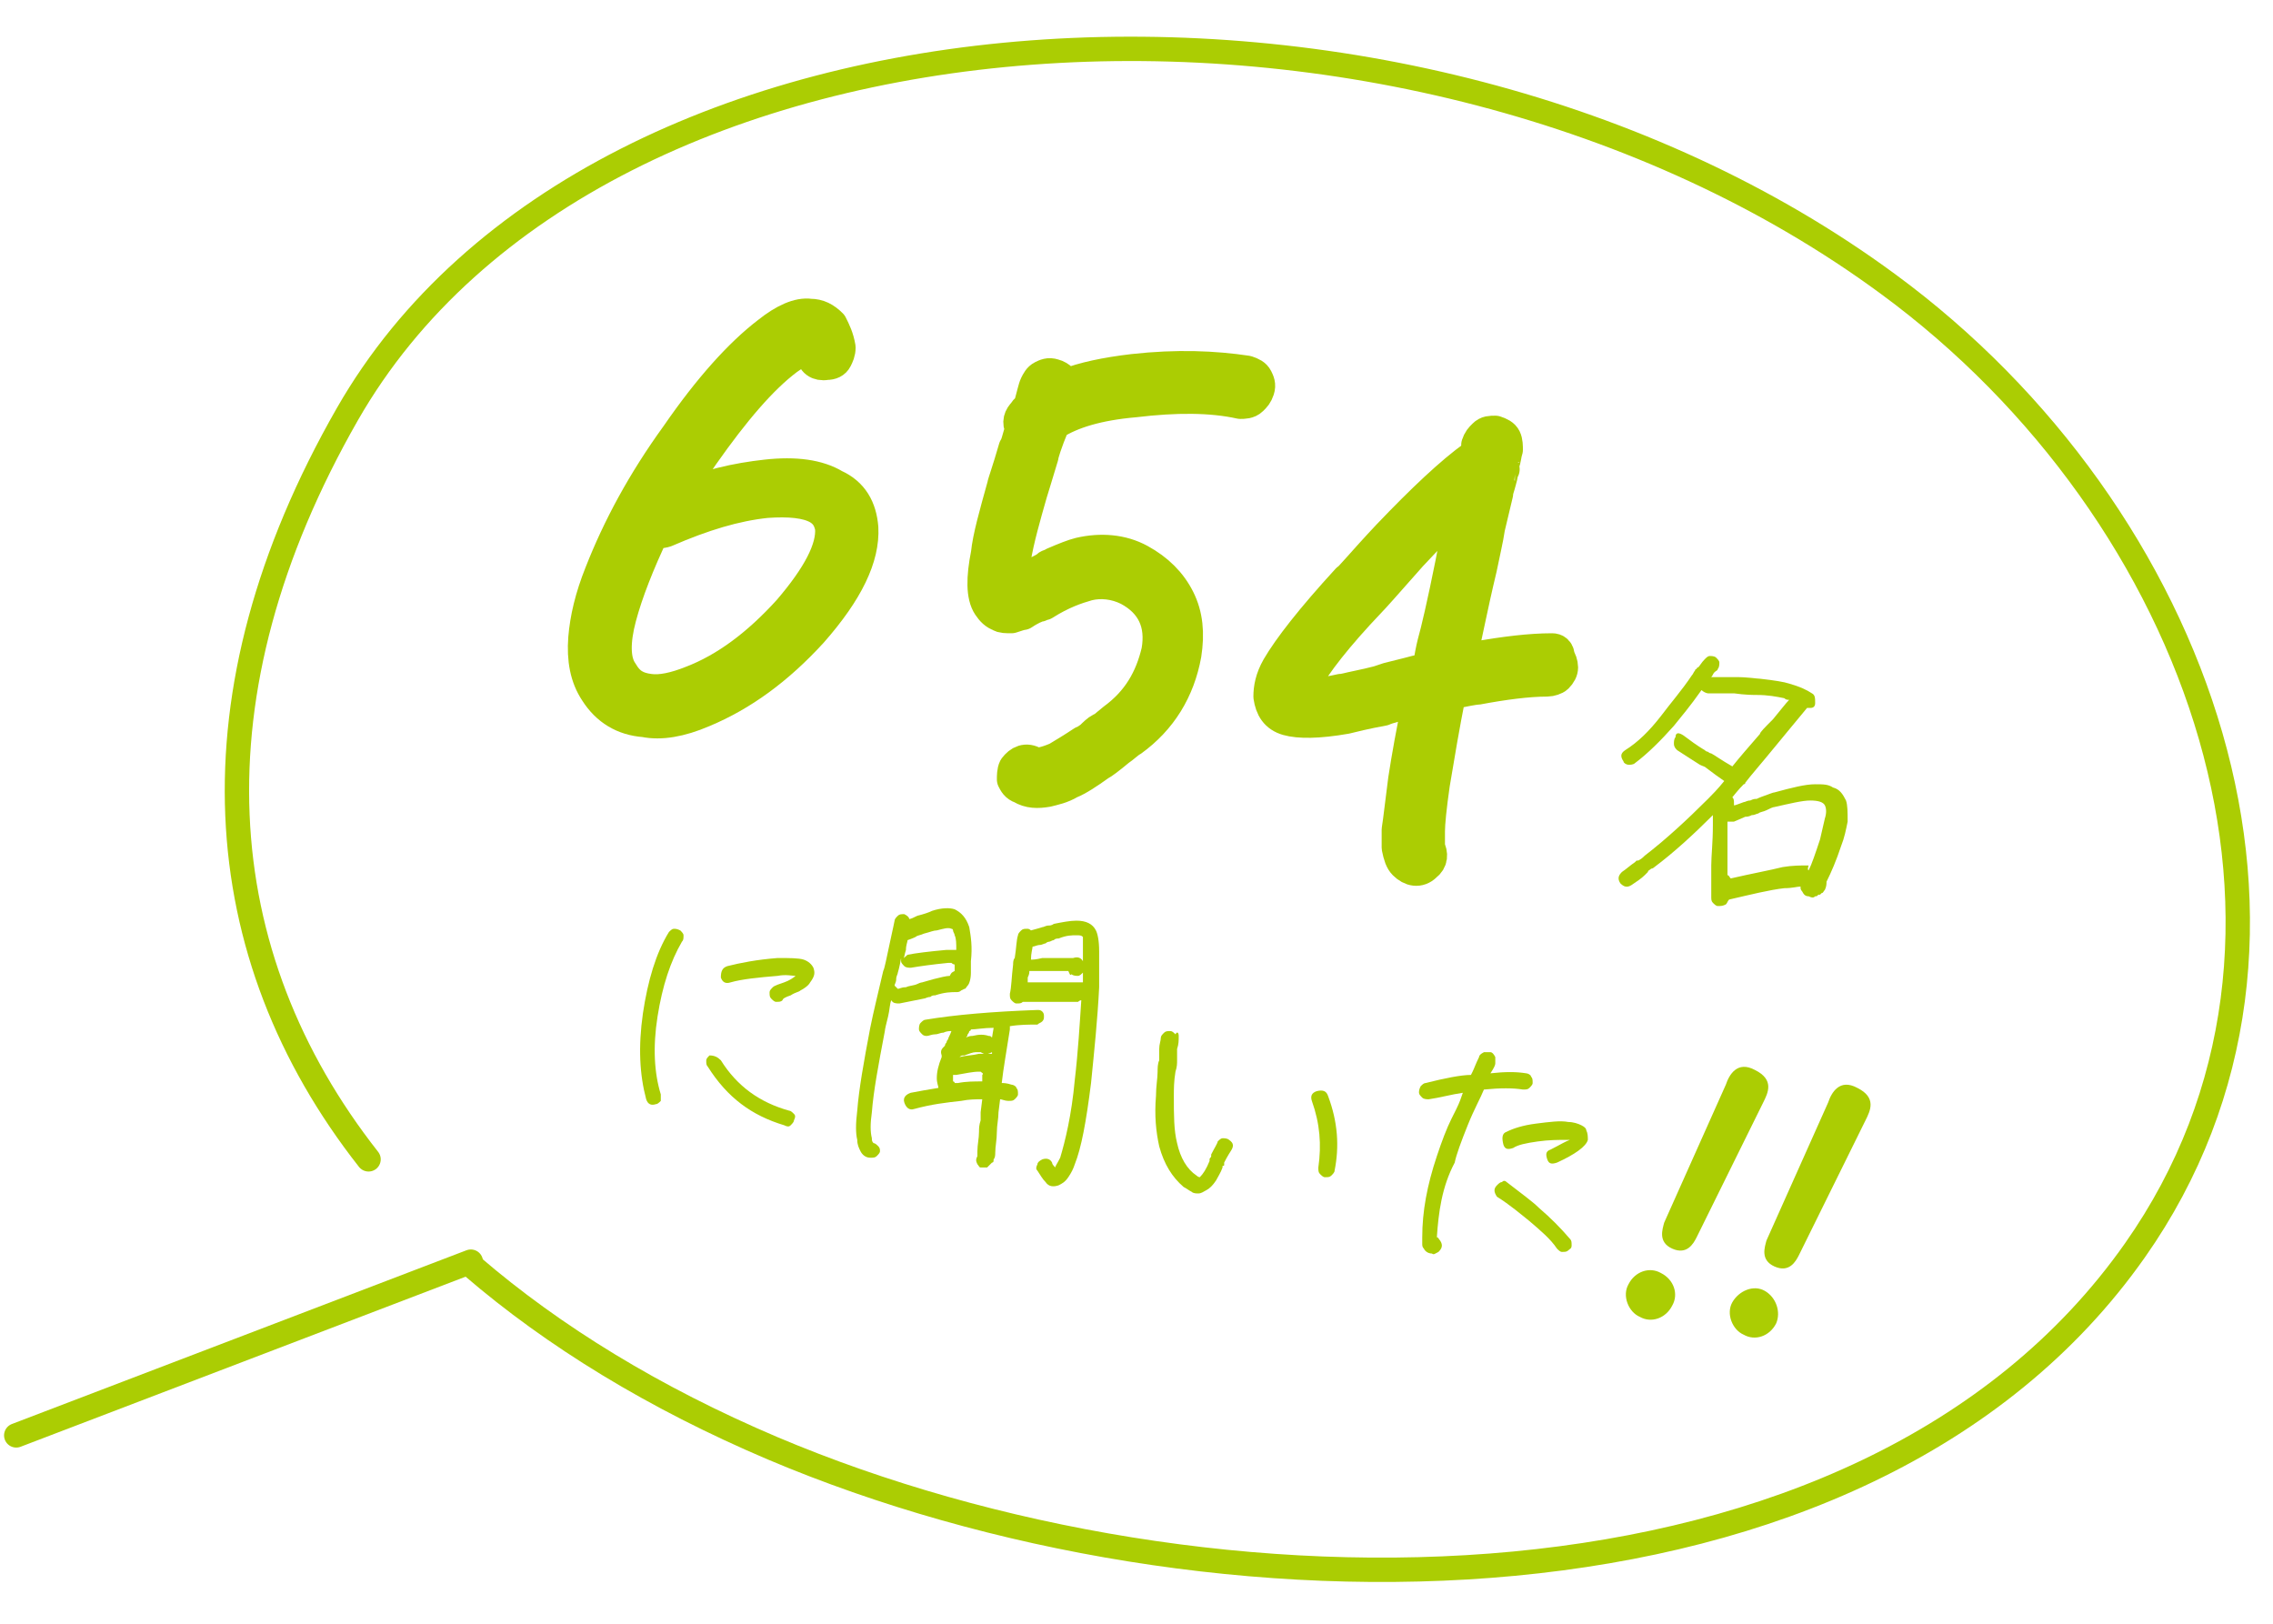
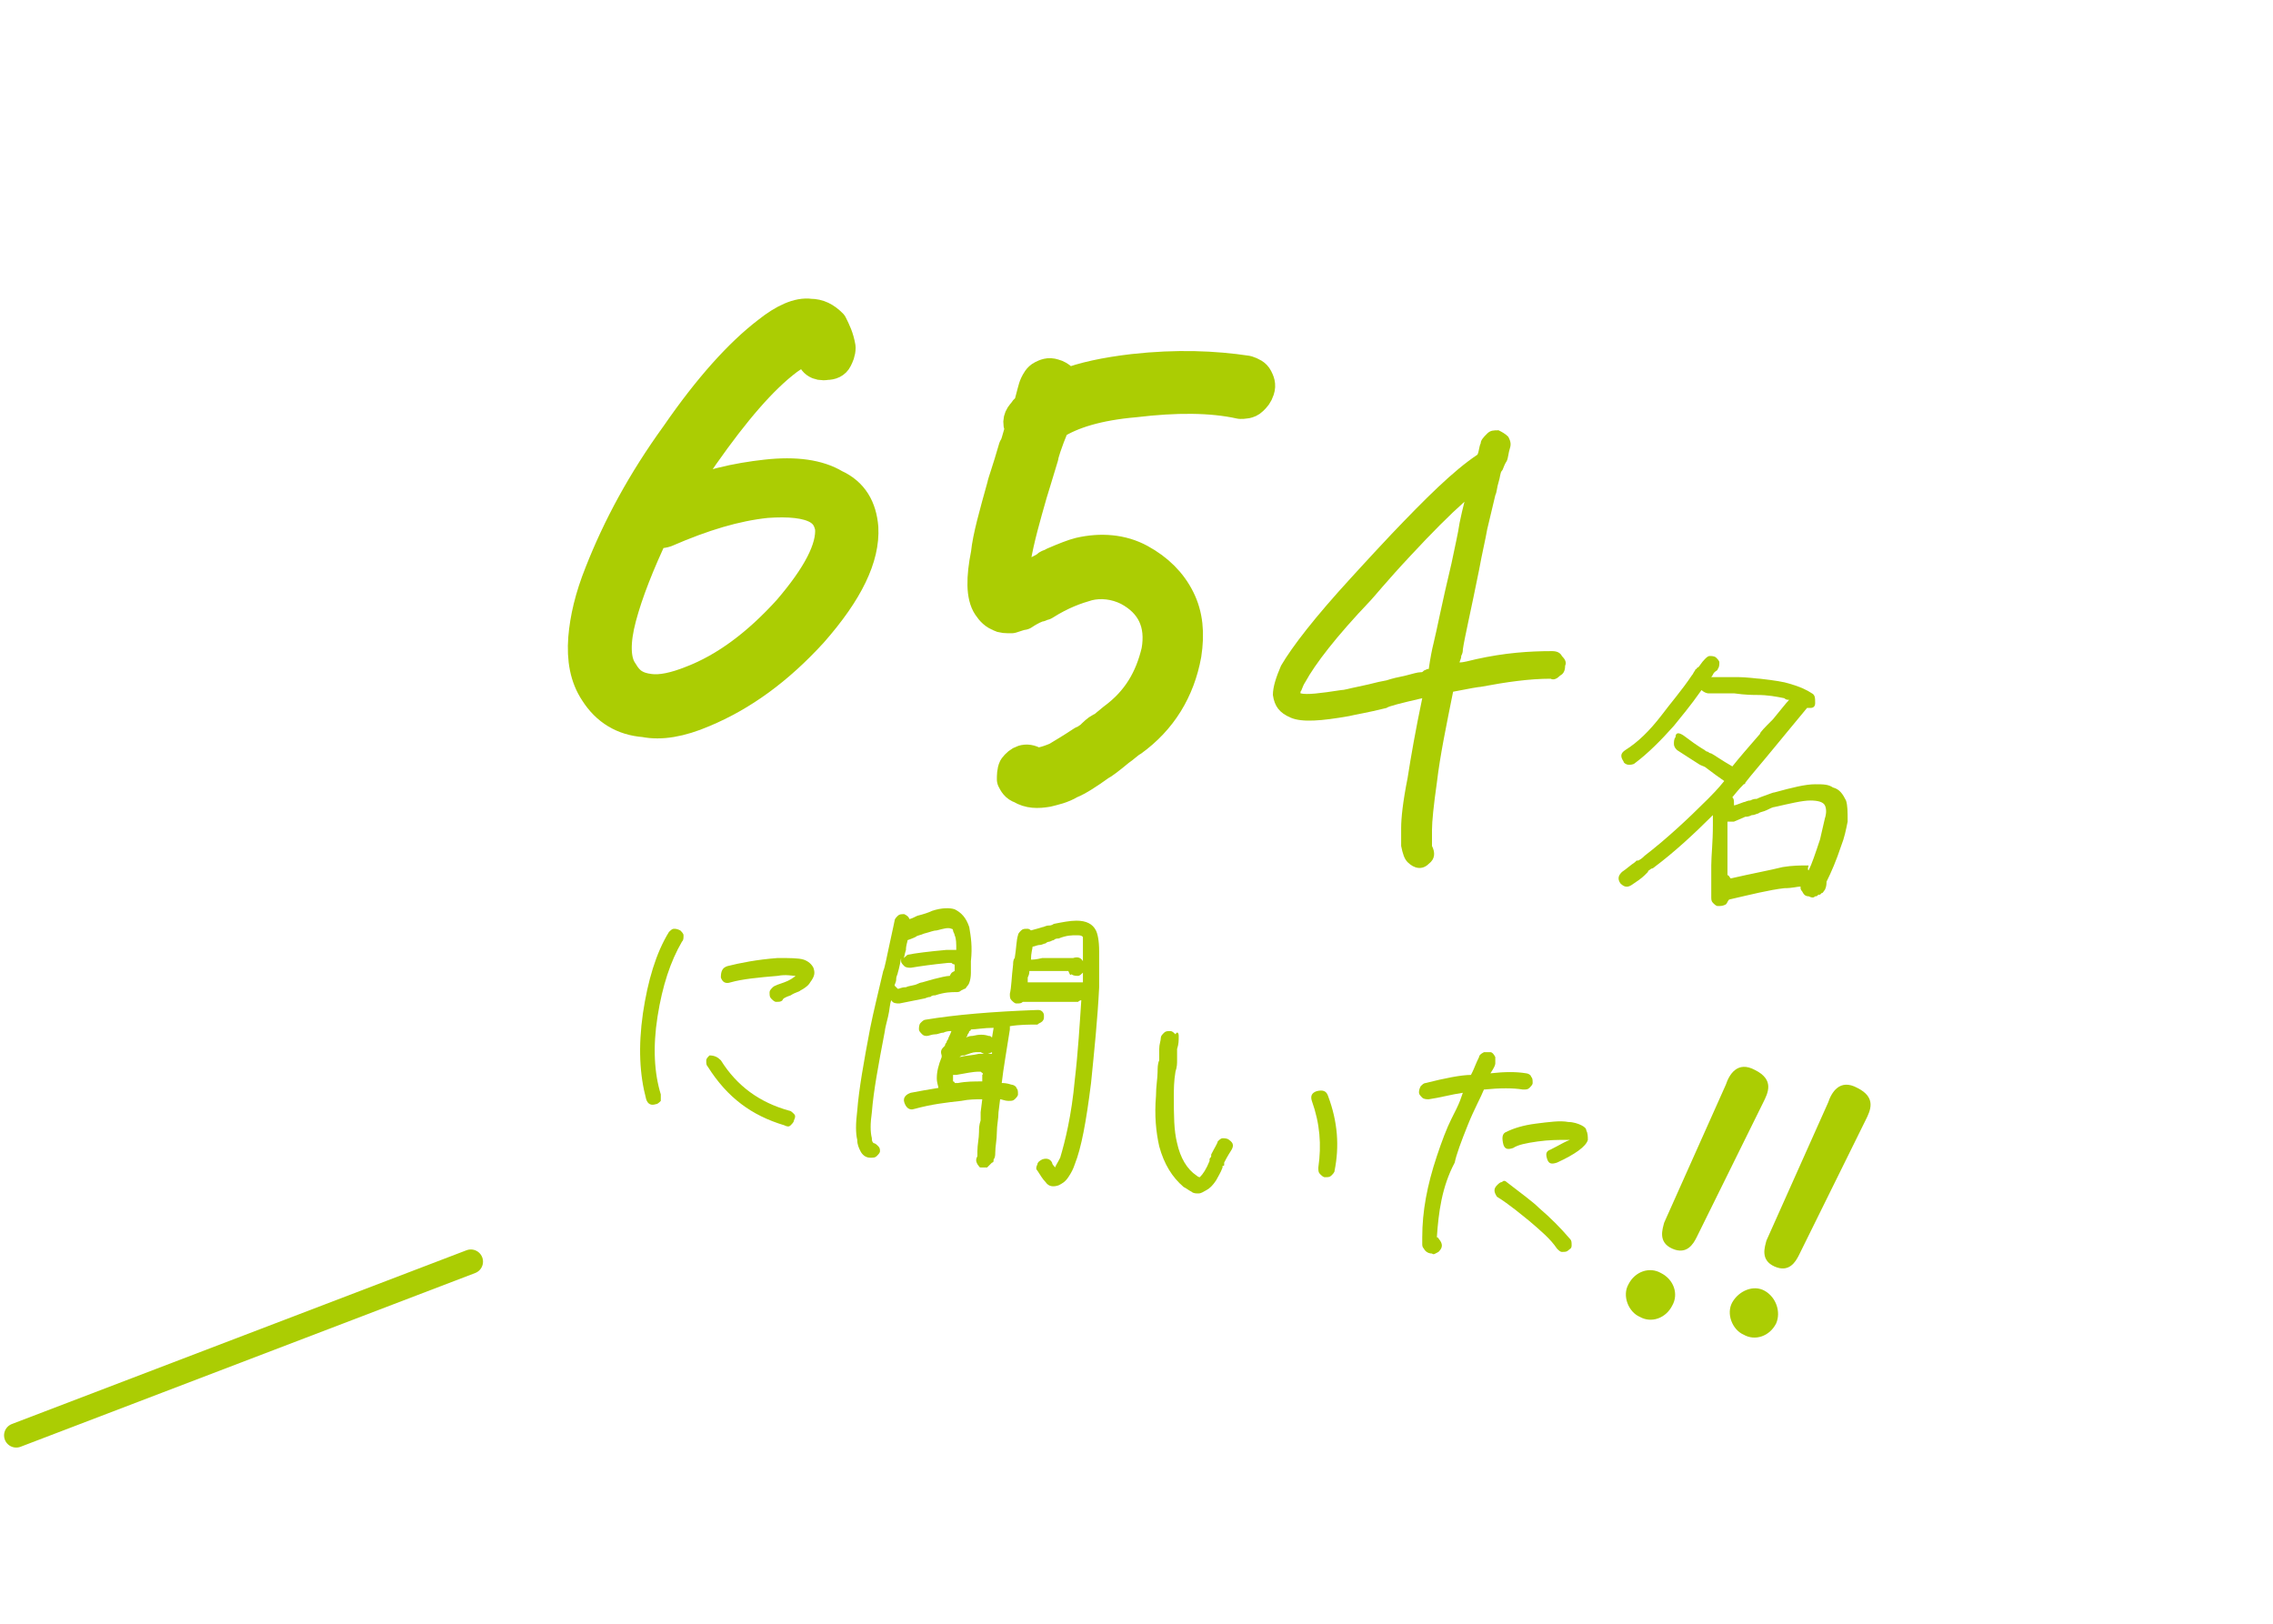
<svg xmlns="http://www.w3.org/2000/svg" version="1.1" id="レイヤー_1" x="0px" y="0px" width="140px" height="100px" viewBox="0 0 140 100" style="enable-background:new 0 0 140 100;" xml:space="preserve">
  <style type="text/css">
	.st0{fill:#ABCD03;}
	.st1{fill:none;stroke:#ABCD03;stroke-width:2;stroke-linecap:round;stroke-linejoin:round;stroke-miterlimit:10;}
	.st2{fill:none;stroke:#ABCD03;stroke-width:1.5;stroke-linecap:round;stroke-linejoin:round;stroke-miterlimit:10;}
</style>
  <g>
    <path class="st0" d="M42,58c-0.7,1.2-1.2,2.7-1.5,4.6c-0.3,1.9-0.2,3.5,0.2,4.8c0,0.1,0,0.2,0,0.4c-0.1,0.1-0.2,0.2-0.3,0.2   c-0.3,0.1-0.5,0-0.6-0.3c-0.4-1.5-0.5-3.2-0.2-5.3c0.3-2,0.8-3.7,1.6-5c0.1-0.1,0.2-0.2,0.3-0.2c0.1,0,0.2,0,0.4,0.1   c0.1,0.1,0.2,0.2,0.2,0.3C42.1,57.8,42.1,57.9,42,58z M44.4,65.3c1,1.6,2.4,2.6,4.2,3.1c0.1,0,0.2,0.1,0.3,0.2   c0.1,0.1,0.1,0.2,0,0.4c0,0.1-0.1,0.2-0.2,0.3c-0.1,0.1-0.2,0.1-0.4,0c-2-0.6-3.5-1.7-4.7-3.6c-0.1-0.1-0.1-0.2-0.1-0.4   c0-0.1,0.1-0.2,0.2-0.3C44,65,44.2,65.1,44.4,65.3z M44.8,59.5c0.8-0.2,1.8-0.4,3.1-0.5c0.7,0,1.3,0,1.6,0.1   c0.3,0.1,0.5,0.3,0.6,0.5c0.1,0.3,0.1,0.5-0.2,0.9c-0.1,0.2-0.4,0.4-0.6,0.5c-0.1,0.1-0.3,0.1-0.6,0.3l0,0   c-0.3,0.1-0.5,0.2-0.5,0.3c-0.1,0.1-0.2,0.1-0.4,0.1c-0.1,0-0.2-0.1-0.3-0.2s-0.1-0.2-0.1-0.4c0-0.1,0.1-0.2,0.2-0.3   c0.1-0.1,0.4-0.2,0.7-0.3l0,0c0.3-0.1,0.6-0.3,0.7-0.4c-0.2,0-0.6-0.1-1.1,0c-1.2,0.1-2.2,0.2-2.9,0.4c-0.3,0.1-0.5,0-0.6-0.3   C44.4,59.8,44.5,59.6,44.8,59.5z" />
    <path class="st0" d="M59.8,59.2L59.8,59.2c0,0.1,0,0.1,0,0.1l0,0c0,0,0,0.1,0,0.1c0,0.1,0,0.1,0,0.1c0,0,0,0.1,0,0.2   c0,0.1,0,0.2,0,0.2c0,0.4-0.1,0.7-0.2,0.8c-0.1,0.1-0.1,0.2-0.2,0.2l-0.2,0.1c-0.1,0.1-0.2,0.1-0.3,0.1c-0.3,0-0.7,0-1.3,0.2   c-0.1,0-0.2,0-0.3,0.1c-0.2,0-0.3,0.1-0.4,0.1c0,0-0.5,0.1-1.5,0.3c-0.2,0-0.4,0-0.5-0.2c-0.1,0.2-0.1,0.6-0.2,1   c-0.1,0.4-0.2,0.8-0.2,0.9c-0.4,2.1-0.7,3.7-0.8,5c-0.1,0.7-0.1,1.2,0,1.6c0,0.1,0,0.2,0.1,0.3c0.1,0,0.2,0.1,0.3,0.2   c0.1,0.1,0.1,0.2,0.1,0.3c0,0.1-0.1,0.2-0.2,0.3c-0.1,0.1-0.2,0.1-0.4,0.1c-0.3,0-0.5-0.2-0.6-0.4c-0.1-0.2-0.2-0.4-0.2-0.7   c-0.1-0.4-0.1-1,0-1.8c0.1-1.3,0.4-3,0.8-5.1c0.2-1,0.5-2.2,0.8-3.5c0.1-0.2,0.2-0.8,0.4-1.7c0.2-0.9,0.3-1.4,0.3-1.4   c0-0.1,0.1-0.2,0.2-0.3c0.1-0.1,0.2-0.1,0.4-0.1c0.2,0.1,0.3,0.2,0.3,0.3l0,0c0.1,0,0.3-0.1,0.5-0.2c0.4-0.1,0.7-0.2,0.9-0.3   c0.6-0.2,1.1-0.2,1.4-0.1c0.4,0.2,0.7,0.5,0.9,1.1C59.8,57.7,59.9,58.3,59.8,59.2z M55.3,60.9c0.1,0,0.2-0.1,0.5-0.1   c0.2-0.1,0.5-0.1,0.7-0.2c0.2-0.1,0.3-0.1,0.3-0.1l0.7-0.2c0.4-0.1,0.8-0.2,1-0.2c0.1-0.2,0.1-0.2,0.3-0.3c0,0,0,0,0,0l0,0l0-0.1   c0,0,0-0.1,0-0.2c0-0.1,0-0.1,0-0.1c-0.1,0-0.2-0.1-0.2-0.1l-0.2,0c-1,0.1-1.7,0.2-2.3,0.3c-0.1,0-0.3,0-0.4-0.1   c-0.1-0.1-0.2-0.2-0.2-0.3c0,0,0-0.1,0-0.1c0,0,0-0.1,0-0.1c-0.1,0.6-0.2,0.9-0.2,0.9c0,0.1-0.1,0.2-0.1,0.4c0,0.2-0.1,0.3-0.1,0.4   L55.3,60.9z M55.9,58.8c0.5-0.1,1.3-0.2,2.4-0.3l0.6,0c0-0.4,0-0.7-0.1-0.9c0-0.1-0.1-0.2-0.1-0.3c0,0,0-0.1-0.1-0.1   c-0.2-0.1-0.5,0-0.9,0.1c-0.2,0-0.4,0.1-0.8,0.2c-0.2,0.1-0.4,0.1-0.5,0.2c0,0-0.2,0.1-0.5,0.2c0,0.1-0.1,0.3-0.1,0.6   c-0.1,0.3-0.1,0.5-0.2,0.7C55.6,59,55.8,58.9,55.9,58.8z M57,62.8c1.8-0.3,4.1-0.5,6.9-0.6c0.1,0,0.2,0,0.3,0.1   c0.1,0.1,0.1,0.2,0.1,0.3c0,0.1,0,0.2-0.1,0.3c-0.1,0.1-0.2,0.1-0.3,0.2c-0.5,0-1.1,0-1.7,0.1c0,0,0,0.1,0,0.2   c-0.2,1.3-0.4,2.4-0.5,3.3c0.1,0,0.3,0,0.6,0.1c0.1,0,0.3,0.1,0.3,0.2c0.1,0.1,0.1,0.2,0.1,0.4c0,0.1-0.1,0.2-0.2,0.3   c-0.1,0.1-0.2,0.1-0.4,0.1c-0.2,0-0.4-0.1-0.5-0.1l-0.1,0.8c0,0.4-0.1,0.8-0.1,1.2c0,0.5-0.1,0.9-0.1,1.3c0,0.1,0,0.3-0.1,0.4   c0,0.1,0,0.2-0.1,0.2l-0.1,0.1c-0.1,0.1-0.1,0.1-0.2,0.2c-0.2,0-0.3,0-0.4,0c-0.1,0-0.1-0.1-0.2-0.2c-0.1-0.2-0.1-0.3,0-0.5   c0-0.1,0-0.2,0-0.3c0-0.4,0.1-0.8,0.1-1.2l0,0c0-0.2,0-0.4,0.1-0.7c0-0.2,0-0.4,0-0.5l0.1-0.8c-0.4,0-0.8,0-1.3,0.1   c-0.9,0.1-1.8,0.2-2.9,0.5c-0.3,0.1-0.5-0.1-0.6-0.4c-0.1-0.3,0.1-0.5,0.4-0.6c0.5-0.1,1.1-0.2,1.7-0.3c0-0.1-0.1-0.3-0.1-0.6   c0-0.4,0.1-0.8,0.3-1.3c0,0,0-0.1,0-0.1c-0.1-0.3,0-0.4,0.2-0.6c0,0,0-0.1,0.1-0.2c0-0.1,0.1-0.2,0.1-0.2c0-0.1,0.1-0.2,0.2-0.5   c-0.1,0-0.3,0-0.5,0.1c-0.2,0-0.3,0.1-0.5,0.1c-0.2,0-0.4,0.1-0.5,0.1c-0.1,0-0.2,0-0.3-0.1c-0.1-0.1-0.2-0.2-0.2-0.3   c0-0.1,0-0.3,0.1-0.4C56.8,62.9,56.9,62.8,57,62.8z M60.4,66C60.4,66,60.3,66,60.4,66c-0.1,0-0.1,0-0.1,0c-0.4,0-0.8,0.1-1.4,0.2   c0,0,0,0-0.1,0c0,0,0,0-0.1,0l0,0.1c0,0.1,0,0.2,0,0.3l0,0c0,0,0.1,0,0.1,0.1c0.1,0,0.1,0,0.2,0c0.5-0.1,1-0.1,1.5-0.1   c0-0.1,0-0.1,0-0.2c0-0.1,0-0.2,0-0.2C60.6,66.1,60.5,66.1,60.4,66z M60.4,64.8c0,0-0.1,0-0.3,0c-0.2,0-0.4,0.1-0.7,0.2   c-0.1,0-0.1,0-0.1,0c-0.1,0-0.2,0.1-0.2,0.1l0,0c0.4-0.1,0.8-0.1,1.2-0.2c0.4,0,0.6,0,0.7,0l0.1,0l0-0.1   C60.7,65,60.6,64.9,60.4,64.8z M61.1,63.9l0.1-0.6c-0.6,0-1.1,0.1-1.4,0.1c0,0,0,0.1-0.1,0.1c0,0.1-0.1,0.2-0.1,0.2   c0,0.1-0.1,0.2-0.1,0.2c0.2-0.1,0.3-0.1,0.4-0.1c0.4-0.1,0.7-0.1,1,0C61,63.8,61,63.8,61.1,63.9z M66.6,61.6c0,0-0.1,0-0.2,0.1   c-0.4,0-0.8,0-1,0c-0.1,0-0.2,0-0.3,0c-0.1,0-0.3,0-0.3,0c-0.3,0-0.7,0-1.1,0c-0.4,0-0.6,0-0.6,0c0,0,0,0-0.1,0   c-0.1,0.1-0.2,0.1-0.4,0.1c-0.1,0-0.2-0.1-0.3-0.2c-0.1-0.1-0.1-0.2-0.1-0.4c0.1-0.4,0.1-1,0.2-1.8c0-0.1,0-0.3,0.1-0.4   c0.1-0.6,0.1-1.1,0.2-1.4c0-0.1,0.1-0.2,0.2-0.3s0.2-0.1,0.4-0.1c0.1,0,0.2,0.1,0.2,0.1c0.4-0.1,0.7-0.2,0.7-0.2   c0.1,0,0.2-0.1,0.4-0.1c0.2,0,0.3-0.1,0.3-0.1c0.5-0.1,1-0.2,1.4-0.2c0.6,0,1,0.2,1.2,0.6c0.1,0.2,0.2,0.6,0.2,1.3   c0,0.7,0,1.5,0,2.2c-0.1,2-0.3,3.9-0.5,5.9c-0.3,2.4-0.6,4-1,5c-0.1,0.3-0.2,0.5-0.4,0.8c-0.2,0.3-0.4,0.4-0.6,0.5   c-0.3,0.1-0.6,0.1-0.8-0.2c-0.2-0.2-0.3-0.4-0.5-0.7c-0.1-0.1-0.1-0.2,0-0.4c0-0.1,0.1-0.2,0.3-0.3c0.3-0.1,0.5,0,0.6,0.2   c0,0.1,0.1,0.2,0.2,0.3c0,0,0,0,0,0c0-0.1,0.1-0.2,0.3-0.6c0.3-1,0.7-2.6,0.9-4.8C66.4,64.8,66.5,63.1,66.6,61.6z M65.8,59.8   c-0.2,0-0.5,0-1,0c-0.3,0-0.4,0-0.5,0c-0.1,0-0.2,0-0.3,0c-0.1,0-0.2,0-0.3,0c-0.1,0-0.2,0-0.2,0c0,0,0,0-0.1,0l0,0   c0,0.1,0,0.2-0.1,0.4c0,0.1,0,0.2,0,0.3c0.1,0,0.4,0,0.7,0c0.3,0,0.6,0,0.8,0c0.3,0,0.5,0,0.6,0c0.3,0,0.7,0,1,0c0.1,0,0.2,0,0.3,0   l0,0l0,0c0-0.1,0-0.2,0-0.3c0-0.1,0-0.2,0-0.3c-0.1,0.1-0.2,0.2-0.3,0.2c-0.1,0-0.3,0-0.4-0.1C65.9,60.1,65.9,60,65.8,59.8z    M66.7,59.2c0-0.2,0-0.5,0-0.7c0-0.4,0-0.6,0-0.6c0,0,0,0,0-0.1c0,0,0-0.1,0-0.1c-0.1-0.1-0.2-0.1-0.4-0.1c-0.3,0-0.6,0-1.1,0.2   c-0.1,0-0.2,0-0.3,0.1c-0.1,0-0.2,0.1-0.3,0.1c0,0-0.1,0-0.2,0.1c-0.1,0-0.2,0.1-0.4,0.1c-0.1,0-0.3,0.1-0.4,0.1   c0,0.1-0.1,0.4-0.1,0.8c0.1,0,0.3,0,0.7-0.1c0.1,0,0.1,0,0.3,0c0.1,0,0.2,0,0.3,0c0.6,0,1,0,1.3,0C66.4,58.9,66.6,59,66.7,59.2   C66.7,59.2,66.7,59.2,66.7,59.2z" />
    <path class="st0" d="M72.6,63.8c0,0.3,0,0.5-0.1,0.8c0,0,0,0.1,0,0.3c0,0.2,0,0.3,0,0.4c0,0.2,0,0.4-0.1,0.7   c-0.1,0.6-0.1,1.1-0.1,1.5c0,1.2,0,2.1,0.2,2.9c0.2,0.9,0.6,1.6,1.2,2c0.1,0.1,0.2,0.1,0.2,0.1c0.2-0.2,0.4-0.5,0.6-1   c0,0,0-0.1,0-0.1c0-0.1,0.1-0.1,0.1-0.2s0-0.1,0-0.1c0.2-0.4,0.4-0.7,0.4-0.8c0.1-0.1,0.2-0.2,0.3-0.2c0.1,0,0.3,0,0.4,0.1   c0.3,0.2,0.3,0.4,0.1,0.7c0,0-0.2,0.3-0.4,0.7l0,0.1c0,0.1,0,0.1-0.1,0.1c0,0,0,0.1,0,0.1c-0.1,0.3-0.3,0.6-0.4,0.8   c-0.2,0.3-0.4,0.5-0.6,0.6c-0.2,0.1-0.3,0.2-0.5,0.2c-0.1,0-0.3,0-0.4-0.1c-0.2-0.1-0.3-0.2-0.5-0.3c-0.7-0.6-1.2-1.4-1.5-2.5   c-0.2-0.9-0.3-1.9-0.2-3.1c0-0.6,0.1-1.1,0.1-1.5c0-0.2,0-0.5,0.1-0.7c0-0.1,0-0.2,0-0.4c0-0.2,0-0.3,0-0.3c0-0.3,0.1-0.5,0.1-0.7   c0-0.1,0.1-0.2,0.2-0.3c0.1-0.1,0.2-0.1,0.4-0.1c0.1,0,0.2,0.1,0.3,0.2C72.5,63.5,72.6,63.6,72.6,63.8z M81.8,67.5   c0.6,1.6,0.7,3.1,0.4,4.6c0,0.1-0.1,0.2-0.2,0.3c-0.1,0.1-0.2,0.1-0.4,0.1c-0.1,0-0.2-0.1-0.3-0.2c-0.1-0.1-0.1-0.2-0.1-0.4   c0.2-1.4,0.1-2.7-0.4-4.1c-0.1-0.3,0-0.5,0.3-0.6C81.5,67.1,81.7,67.2,81.8,67.5z" />
    <path class="st0" d="M88.5,76.2c0.1,0,0.1,0.1,0.2,0.2c0.2,0.3,0.1,0.5-0.1,0.7c-0.2,0.1-0.3,0.2-0.4,0.1c-0.2,0-0.4-0.1-0.5-0.3   c-0.1-0.1-0.1-0.2-0.1-0.3c0,0,0-0.1,0-0.2c0,0,0-0.1,0-0.1l0-0.1c0-1.6,0.3-3.2,0.9-5c0.3-0.9,0.6-1.7,0.9-2.3   c0,0,0.1-0.2,0.3-0.6c0.2-0.4,0.3-0.7,0.4-1c-0.7,0.1-1.4,0.3-2.1,0.4c-0.1,0-0.3,0-0.4-0.1c-0.1-0.1-0.2-0.2-0.2-0.3   s0-0.2,0.1-0.4c0.1-0.1,0.2-0.2,0.3-0.2c1.2-0.3,2.2-0.5,2.8-0.5l0.1-0.2c0.1-0.2,0.2-0.5,0.4-0.9c0-0.1,0.1-0.2,0.3-0.3   c0.1,0,0.2,0,0.4,0c0.1,0,0.2,0.1,0.3,0.3c0,0.1,0,0.3,0,0.4c0,0.1-0.1,0.3-0.3,0.6c0.9-0.1,1.6-0.1,2.2,0c0.1,0,0.3,0.1,0.3,0.2   c0.1,0.1,0.1,0.2,0.1,0.4c0,0.1-0.1,0.2-0.2,0.3s-0.2,0.1-0.4,0.1c-0.6-0.1-1.4-0.1-2.4,0c-0.2,0.5-0.6,1.2-1,2.2   c-0.4,1-0.7,1.8-0.8,2.3C88.8,73.1,88.6,74.7,88.5,76.2L88.5,76.2z M92.8,72.8c0.9,0.7,1.6,1.2,2,1.6c0.7,0.6,1.3,1.2,1.9,1.9   c0.1,0.1,0.1,0.2,0.1,0.4s-0.1,0.2-0.2,0.3c-0.1,0.1-0.2,0.1-0.4,0.1c-0.1,0-0.2-0.1-0.3-0.2c-0.4-0.6-1-1.1-1.7-1.7   c-0.5-0.4-1.2-1-2-1.5C92,73.4,92,73.2,92.2,73c0.1-0.1,0.2-0.2,0.3-0.2C92.6,72.7,92.7,72.7,92.8,72.8z M92.8,69.7   c0.4-0.2,1-0.4,1.8-0.5c0.8-0.1,1.5-0.2,2-0.1c0.3,0,0.6,0.1,0.8,0.2c0.2,0.1,0.3,0.2,0.3,0.3c0.1,0.2,0.1,0.4,0.1,0.6   c-0.1,0.4-0.8,0.9-1.9,1.4c-0.3,0.1-0.5,0.1-0.6-0.2c-0.1-0.3-0.1-0.5,0.2-0.6c0.6-0.3,0.9-0.5,1.2-0.6l0,0c0,0,0,0-0.1,0   c0,0,0,0-0.1,0c-0.5,0-1.1,0-1.8,0.1c-0.7,0.1-1.2,0.2-1.5,0.4c-0.3,0.1-0.5,0.1-0.6-0.2C92.5,70.1,92.5,69.8,92.8,69.7z" />
  </g>
  <g>
    <path class="st0" d="M103,80.4c-0.4,0.8-1.3,1.1-2,0.7c-0.7-0.3-1.1-1.3-0.7-2c0.4-0.8,1.3-1.1,2-0.7   C103.1,78.8,103.4,79.7,103,80.4z M106.3,66.8c0.2-0.6,0.7-1.5,1.8-0.9c1.2,0.6,0.8,1.4,0.5,2l-4.1,8.3c-0.2,0.4-0.6,1.1-1.5,0.7   c-0.9-0.4-0.6-1.2-0.5-1.6L106.3,66.8z" />
  </g>
  <g>
    <path class="st0" d="M109.4,81.5c-0.4,0.8-1.3,1.1-2,0.7c-0.7-0.3-1.1-1.3-0.7-2s1.3-1.1,2-0.7C109.4,79.9,109.7,80.8,109.4,81.5z    M112.6,67.9c0.2-0.6,0.7-1.5,1.8-0.9c1.2,0.6,0.8,1.4,0.5,2l-4.1,8.3c-0.2,0.4-0.6,1.1-1.5,0.7c-0.9-0.4-0.6-1.2-0.5-1.6   L112.6,67.9z" />
  </g>
  <g>
    <path class="st0" d="M49.9,21.7c0-0.2,0-0.3-0.1-0.3c0-0.1-0.1-0.1-0.1-0.1l0,0c-0.3,0-0.7,0.2-1.4,0.7c-1.6,1.2-3.4,3.2-5.2,5.9   c-0.7,0.9-1.3,1.9-1.8,2.8c2-0.8,3.9-1.3,5.7-1.5c1.8-0.1,3.2,0.1,4.2,0.6c1.1,0.6,1.6,1.4,1.7,2.6c0.2,1.8-0.9,4-3.1,6.4   c-2.1,2.3-4.3,3.9-6.7,4.9c-1.3,0.5-2.5,0.7-3.6,0.6c-1.3-0.1-2.2-0.7-3-1.8c-0.6-0.8-0.8-1.9-0.7-3.3c0.1-1.1,0.4-2.4,1-4   c1-2.8,2.6-5.6,4.7-8.5c2-2.9,3.9-5,5.6-6.3c1-0.8,1.9-1.1,2.6-1.1c0.5,0,0.9,0.2,1.3,0.6c0.3,0.3,0.4,0.8,0.5,1.4   c0,0.3,0,0.5-0.2,0.7c-0.1,0.2-0.4,0.3-0.6,0.3C50.4,22.5,50,22.2,49.9,21.7z M40.1,32.7c-1.1,2-1.8,3.8-2.1,5.4   c-0.4,1.5-0.3,2.7,0.1,3.4c0.4,0.6,1,1,1.7,1.1c0.8,0.1,1.6-0.1,2.6-0.5c2.1-0.8,4.1-2.3,6-4.4c1.8-2.1,2.7-3.8,2.6-5.1   c-0.1-0.5-0.3-0.9-0.8-1.2c-0.7-0.4-1.8-0.5-3.2-0.4c-1.8,0.1-3.9,0.7-6.2,1.8C40.7,32.8,40.4,32.8,40.1,32.7z" />
    <path class="st0" d="M65.5,23.8c1-0.4,2.4-0.7,4.1-0.9c2.7-0.3,5-0.3,7,0.1c0.2,0,0.4,0.2,0.6,0.4c0.1,0.2,0.2,0.4,0.1,0.7   c0,0.2-0.2,0.4-0.4,0.6c-0.2,0.2-0.4,0.2-0.7,0.2c-1.8-0.3-4-0.3-6.5-0.1c-2.2,0.3-3.9,0.7-5,1.4c-0.4,1.2-0.6,1.9-0.7,2   c-0.4,1.3-0.6,2-0.7,2.3c-0.4,1.4-0.8,2.7-1,4c-0.1,0.7-0.2,1.2-0.2,1.4l0,0.1c0.1,0,0.1,0,0.2-0.1c0.1,0,0.1-0.1,0.2-0.1   c0,0,0.1-0.1,0.3-0.1l0.3-0.2c0.2-0.1,0.3-0.2,0.6-0.3c0.2-0.1,0.4-0.2,0.5-0.3c0.1-0.1,0.3-0.1,0.4-0.2c0.7-0.3,1.2-0.5,1.6-0.6   c1.3-0.3,2.6-0.2,3.7,0.4c1.1,0.6,2,1.4,2.4,2.4c0.5,1,0.6,2.1,0.4,3.4c-0.4,2.2-1.6,4-3.3,5.3c-0.2,0.2-0.4,0.4-0.8,0.6   c-0.6,0.4-1,0.7-1.2,0.9c-0.7,0.5-1.3,0.9-1.8,1.1c-0.5,0.3-1,0.4-1.4,0.5c-0.6,0.1-1.1,0.1-1.6-0.2c-0.2-0.1-0.4-0.3-0.5-0.5   c-0.1-0.2,0-0.5,0.1-0.7c0.3-0.5,0.7-0.6,1.2-0.3c0.2,0.1,0.7,0,1.4-0.3c0.4-0.2,1-0.5,1.6-1c0,0,0.2-0.1,0.5-0.3   c0.3-0.2,0.5-0.4,0.6-0.5c0.1,0,0.3-0.2,0.8-0.6c1.4-1.1,2.3-2.5,2.7-4.2c0.3-1.7-0.3-3-1.8-3.8c-0.8-0.4-1.6-0.5-2.5-0.3   c-0.7,0.1-1.5,0.5-2.7,1.2c-0.1,0.1-0.2,0.1-0.3,0.1c-0.1,0.1-0.2,0.1-0.3,0.1c-0.2,0.1-0.4,0.2-0.7,0.4c-0.2,0.1-0.4,0.2-0.7,0.2   c-0.3,0-0.5,0-0.7-0.1c-0.3-0.1-0.5-0.3-0.7-0.6c-0.4-0.6-0.4-1.7-0.1-3.2c0.2-1,0.5-2.4,1-4.2c0-0.1,0.3-0.9,0.7-2.3   c0.1-0.1,0.2-0.5,0.4-1.2c-0.2-0.4-0.1-0.7,0.2-1c0.1-0.1,0.2-0.2,0.3-0.3c0.2-0.7,0.3-1.1,0.4-1.4c0.1-0.2,0.2-0.4,0.4-0.5   c0.2-0.1,0.4-0.2,0.7-0.1C65.3,23.2,65.5,23.5,65.5,23.8z" />
    <path class="st0" d="M92.5,29c-0.1,0.1-0.1,0.4-0.2,0.7c-0.1,0.3-0.1,0.6-0.2,0.8l-0.5,2.1c-0.1,0.6-0.3,1.4-0.5,2.5   c-0.5,2.5-0.9,4.2-1,4.9c0,0.1,0,0.2-0.1,0.4c0,0.2-0.1,0.3-0.1,0.4c0.2,0,0.6-0.1,1-0.2c1.8-0.4,3.3-0.5,4.7-0.5   c0.3,0,0.5,0.1,0.6,0.3c0.2,0.2,0.3,0.4,0.2,0.6c0,0.3-0.1,0.5-0.3,0.6c-0.2,0.2-0.4,0.3-0.6,0.2c-1.3,0-2.7,0.2-4.3,0.5   c-0.1,0-0.7,0.1-1.7,0.3c-0.4,2-0.8,3.9-1,5.6c-0.2,1.4-0.3,2.4-0.3,2.9c0,0.4,0,0.6,0,0.8l0,0.2c0.2,0.4,0.2,0.8-0.2,1.1   c-0.4,0.4-0.9,0.3-1.3-0.1c-0.2-0.2-0.3-0.5-0.4-1c0-0.4,0-0.7,0-1.1c0-0.6,0.1-1.6,0.4-3.1c0.2-1.3,0.5-3,0.9-4.9   c-1.3,0.3-2.1,0.5-2.2,0.6c-1.2,0.3-1.9,0.4-2.3,0.5c-1.7,0.3-2.9,0.4-3.6,0.1c-0.7-0.3-1-0.7-1.1-1.4c0-0.5,0.2-1.1,0.5-1.8   c0.7-1.2,2.1-3,4.3-5.4c0.1-0.1,0.9-1,2.5-2.7c2.1-2.2,3.8-3.9,5.3-4.9c0.1-0.2,0.1-0.5,0.2-0.7c0-0.2,0.2-0.4,0.4-0.6   c0.2-0.2,0.4-0.2,0.7-0.2c0.2,0.1,0.4,0.2,0.6,0.4c0.1,0.2,0.2,0.4,0.1,0.7c-0.1,0.3-0.1,0.6-0.2,0.8C92.6,28.7,92.6,28.9,92.5,29z    M88,41.2c0.1-0.7,0.2-1.2,0.3-1.6c0.2-0.8,0.5-2.4,1.1-4.9c0.2-1,0.4-1.8,0.5-2.5c0.1-0.5,0.2-0.9,0.3-1.3c-0.9,0.8-2,1.9-3.3,3.3   c-1.5,1.6-2.3,2.6-2.5,2.8c-2.1,2.2-3.4,3.9-4,5c-0.2,0.3-0.2,0.5-0.3,0.6l0,0.1c0.4,0.1,1.2,0,2.5-0.2c0.2,0,0.5-0.1,1-0.2   c0.5-0.1,0.9-0.2,1.3-0.3l0.5-0.1c0.3-0.1,0.7-0.2,1.2-0.3c0.4-0.1,0.7-0.2,0.9-0.2c0.1,0,0.1,0,0.2-0.1   C87.9,41.2,87.9,41.2,88,41.2z" />
  </g>
  <g>
    <path class="st1" d="M50.9,22.4c0.3,0,0.5-0.1,0.6-0.3c0.1-0.2,0.2-0.4,0.2-0.7c-0.1-0.6-0.3-1-0.5-1.4c-0.4-0.4-0.8-0.6-1.3-0.6   c-0.7-0.1-1.6,0.3-2.6,1.1c-1.7,1.3-3.6,3.4-5.6,6.3c-2.1,2.9-3.6,5.7-4.7,8.5c-0.6,1.5-0.9,2.8-1,4c-0.1,1.3,0.1,2.4,0.7,3.3   c0.7,1.1,1.7,1.7,3,1.8c1,0.2,2.2,0,3.6-0.6c2.4-1,4.6-2.6,6.7-4.9c2.2-2.5,3.2-4.6,3.1-6.4c-0.1-1.2-0.6-2.1-1.7-2.6   c-1-0.6-2.4-0.8-4.2-0.6c-1.8,0.2-3.7,0.6-5.7,1.5c0.5-0.9,1.1-1.8,1.8-2.8c1.9-2.7,3.6-4.7,5.2-5.9c0.7-0.5,1.1-0.7,1.4-0.7l0,0   c0,0,0,0.1,0.1,0.1c0,0.1,0,0.2,0.1,0.3C50,22.2,50.4,22.5,50.9,22.4z" />
    <path class="st1" d="M41,32.7c2.3-1,4.3-1.6,6.2-1.8c1.4-0.1,2.5,0,3.2,0.4c0.5,0.3,0.7,0.7,0.8,1.2c0.1,1.3-0.8,3-2.6,5.1   c-1.9,2.1-3.9,3.6-6,4.4c-1,0.4-1.9,0.6-2.6,0.5c-0.8-0.1-1.3-0.4-1.7-1.1c-0.5-0.7-0.5-1.9-0.1-3.4c0.4-1.5,1.1-3.3,2.1-5.4   C40.4,32.8,40.7,32.8,41,32.7z" />
    <path class="st1" d="M64.9,23.1c-0.3-0.1-0.5,0-0.7,0.1c-0.2,0.1-0.3,0.3-0.4,0.5c-0.1,0.2-0.2,0.7-0.4,1.4   c-0.1,0.1-0.2,0.1-0.3,0.3c-0.3,0.3-0.4,0.6-0.2,1c-0.2,0.7-0.3,1.1-0.4,1.2c-0.4,1.4-0.7,2.2-0.7,2.3c-0.5,1.8-0.9,3.2-1,4.2   c-0.3,1.5-0.3,2.6,0.1,3.2c0.2,0.3,0.4,0.5,0.7,0.6c0.1,0.1,0.4,0.1,0.7,0.1c0.3-0.1,0.6-0.2,0.7-0.2c0.3-0.2,0.5-0.3,0.7-0.4   c0.1,0,0.1-0.1,0.3-0.1c0.1,0,0.1-0.1,0.3-0.1c1.1-0.7,2-1,2.7-1.2c0.8-0.2,1.7-0.1,2.5,0.3c1.5,0.8,2.1,2.1,1.8,3.8   c-0.4,1.7-1.2,3.1-2.7,4.2c-0.5,0.4-0.8,0.7-0.8,0.6c-0.2,0.1-0.4,0.3-0.6,0.5c-0.3,0.2-0.4,0.3-0.5,0.3c-0.6,0.4-1.1,0.7-1.6,1   c-0.7,0.3-1.2,0.4-1.4,0.3c-0.5-0.3-0.9-0.1-1.2,0.3c-0.1,0.2-0.1,0.5-0.1,0.7c0.1,0.2,0.2,0.4,0.5,0.5c0.5,0.3,1,0.3,1.6,0.2   c0.4-0.1,0.9-0.2,1.4-0.5c0.5-0.2,1.1-0.6,1.8-1.1c0.2-0.1,0.6-0.4,1.2-0.9c0.3-0.2,0.6-0.5,0.8-0.6c1.8-1.3,2.9-3.1,3.3-5.3   c0.2-1.3,0.1-2.4-0.4-3.4s-1.3-1.8-2.4-2.4c-1.1-0.6-2.4-0.7-3.7-0.4c-0.4,0.1-0.9,0.3-1.6,0.6c-0.1,0.1-0.3,0.1-0.4,0.2   c-0.1,0.1-0.3,0.2-0.5,0.3c-0.2,0.1-0.4,0.2-0.6,0.3L63,35.6c-0.2,0.1-0.3,0.1-0.3,0.1c0,0-0.1,0.1-0.2,0.1c-0.1,0-0.2,0.1-0.2,0.1   l0-0.1c0-0.3,0.1-0.7,0.2-1.4c0.2-1.2,0.6-2.6,1-4c0.1-0.3,0.3-1,0.7-2.3c0-0.1,0.2-0.8,0.7-2c1.1-0.7,2.7-1.2,5-1.4   c2.5-0.3,4.7-0.3,6.5,0.1c0.2,0,0.5,0,0.7-0.2c0.2-0.2,0.3-0.3,0.4-0.6s0-0.5-0.1-0.7c-0.1-0.2-0.3-0.3-0.6-0.4   c-2-0.3-4.3-0.4-7-0.1c-1.7,0.2-3.1,0.5-4.1,0.9C65.5,23.5,65.3,23.2,64.9,23.1z" />
-     <path class="st1" d="M92.6,28.5c0.1-0.2,0.1-0.5,0.2-0.8c0-0.2,0-0.5-0.1-0.7c-0.1-0.2-0.3-0.3-0.6-0.4c-0.3,0-0.5,0-0.7,0.2   c-0.2,0.2-0.3,0.3-0.4,0.6c0,0.3-0.1,0.5-0.2,0.7c-1.4,1-3.2,2.7-5.3,4.9c-1.6,1.7-2.4,2.7-2.5,2.7c-2.2,2.4-3.6,4.2-4.3,5.4   c-0.4,0.7-0.5,1.3-0.5,1.8c0.1,0.7,0.4,1.2,1.1,1.4c0.7,0.2,1.9,0.2,3.6-0.1c0.4-0.1,1.2-0.3,2.3-0.5c0.2-0.1,0.9-0.3,2.2-0.6   c-0.4,1.9-0.7,3.6-0.9,4.9c-0.2,1.5-0.3,2.5-0.4,3.1c0,0.3,0,0.7,0,1.1c0.1,0.5,0.2,0.8,0.4,1c0.4,0.4,0.9,0.5,1.3,0.1   c0.4-0.3,0.4-0.7,0.2-1.1l0-0.2c0-0.2,0-0.4,0-0.8c0-0.5,0.1-1.5,0.3-2.9c0.3-1.8,0.6-3.6,1-5.6c1-0.2,1.5-0.3,1.7-0.3   c1.6-0.3,3.1-0.5,4.3-0.5c0.2,0,0.5-0.1,0.6-0.2c0.2-0.2,0.3-0.4,0.3-0.6c0-0.2-0.1-0.5-0.2-0.6C96,40.1,95.8,40,95.6,40   c-1.4,0-2.9,0.2-4.7,0.5c-0.4,0.1-0.7,0.1-1,0.2c0-0.1,0-0.2,0.1-0.4c0-0.2,0.1-0.3,0.1-0.4c0.2-0.7,0.5-2.4,1.1-4.9   c0.2-1,0.4-1.8,0.5-2.5l0.5-2.1c0-0.2,0.1-0.4,0.2-0.8c0.1-0.3,0.1-0.6,0.2-0.7C92.6,28.9,92.6,28.7,92.6,28.5z" />
-     <path class="st1" d="M87.8,41.2c-0.1,0-0.2,0-0.2,0.1c-0.2,0-0.5,0.1-0.9,0.2c-0.4,0.1-0.8,0.2-1.2,0.3L84.9,42   c-0.4,0.1-0.8,0.2-1.3,0.3c-0.5,0.1-0.8,0.2-1,0.2c-1.3,0.3-2.1,0.3-2.5,0.2l0-0.1c0-0.1,0.1-0.3,0.3-0.6c0.6-1.1,1.9-2.8,4-5   c0.2-0.2,1-1.1,2.5-2.8c1.3-1.4,2.4-2.5,3.3-3.3c-0.1,0.4-0.2,0.9-0.3,1.3c-0.1,0.6-0.3,1.4-0.5,2.5c-0.5,2.5-0.9,4.2-1.1,4.9   c-0.1,0.4-0.2,0.9-0.3,1.6C87.9,41.2,87.9,41.2,87.8,41.2z" />
  </g>
  <g>
    <path class="st0" d="M103.7,45.3c0.4,0.3,0.8,0.6,1.3,0.9c0,0,0.1,0.1,0.2,0.1c0.1,0.1,0.2,0.1,0.2,0.1c0.2,0.1,0.6,0.4,1.3,0.8   c0.4-0.5,1-1.2,1.7-2c0-0.1,0.3-0.4,0.8-0.9c0.5-0.6,0.8-1,1-1.2c-0.1,0-0.2,0-0.3-0.1c-0.5-0.1-1-0.2-1.7-0.2   c-0.2,0-0.7,0-1.4-0.1c-0.1,0-0.3,0-0.6,0c-0.3,0-0.5,0-0.7,0c-0.2,0-0.3,0-0.3,0c-0.1,0-0.3-0.1-0.4-0.2c-0.7,1-1.3,1.7-1.7,2.2   c-0.8,0.9-1.6,1.7-2.4,2.3c-0.1,0.1-0.3,0.1-0.4,0.1c-0.1,0-0.3-0.1-0.3-0.2c-0.2-0.3-0.2-0.5,0.1-0.7c0.8-0.5,1.5-1.2,2.2-2.1   c0.6-0.8,1.3-1.6,1.9-2.5c0.1-0.1,0.1-0.2,0.2-0.3c0,0,0-0.1,0.1-0.1c0-0.1,0.1-0.1,0.1-0.1c0.1-0.1,0.2-0.3,0.4-0.5   c0.1-0.1,0.2-0.2,0.3-0.2c0.1,0,0.3,0,0.4,0.1c0.1,0.1,0.2,0.2,0.2,0.3c0,0.1,0,0.3-0.1,0.4c0,0.1-0.1,0.1-0.2,0.2   s-0.1,0.2-0.2,0.3c0.1,0,0.2,0,0.4,0c0.2,0,0.4,0,0.6,0c0.2,0,0.3,0,0.5,0c0.8,0,1.3,0.1,1.5,0.1c0.9,0.1,1.5,0.2,1.8,0.3   c0.7,0.2,1.1,0.4,1.4,0.6c0.2,0.1,0.2,0.3,0.2,0.6c0,0.2-0.1,0.3-0.3,0.3c0,0,0,0-0.1,0c0,0-0.1,0-0.1,0l0,0c0,0,0,0,0,0   c0,0,0,0,0,0l0,0c-0.9,1.1-1.5,1.8-1.9,2.3c-0.9,1.1-1.6,1.9-1.9,2.3l0,0l0,0c0,0.1-0.1,0.1-0.1,0.1c-0.1,0.1-0.3,0.3-0.7,0.8   c0.1,0.1,0.1,0.2,0.1,0.4c0,0,0,0,0,0.1c0.1,0,0.3-0.1,0.6-0.2c0.1,0,0.2-0.1,0.4-0.1c0.2-0.1,0.3-0.1,0.4-0.1c0,0,0.2-0.1,0.5-0.2   c0.3-0.1,0.5-0.2,0.6-0.2c1.1-0.3,1.9-0.5,2.5-0.5c0.5,0,0.8,0,1.1,0.2c0.4,0.1,0.6,0.4,0.8,0.8c0.1,0.3,0.1,0.7,0.1,1.3   c-0.1,0.5-0.2,1-0.4,1.5c-0.3,0.9-0.6,1.6-0.9,2.2c0,0.1,0,0.3-0.1,0.5c-0.1,0.1-0.1,0.2-0.2,0.2c0,0-0.1,0.1-0.1,0.1   c0,0-0.1,0-0.1,0l0,0c-0.1,0.1-0.1,0.1-0.2,0.1l0,0c-0.1,0.1-0.2,0.1-0.4,0c-0.2,0-0.3-0.1-0.4-0.3c0,0-0.1-0.1-0.1-0.2   c0,0,0,0,0-0.1c-0.2,0-0.5,0.1-1,0.1c-0.9,0.1-2.1,0.4-3.4,0.7c0,0,0,0,0,0l0,0c-0.1,0.1-0.1,0.2-0.2,0.3c-0.2,0.1-0.3,0.1-0.5,0.1   c-0.1,0-0.2-0.1-0.3-0.2c-0.1-0.1-0.1-0.2-0.1-0.4c0-0.3,0-0.9,0-1.9c0-0.6,0.1-1.4,0.1-2.5c0-0.3,0-0.5,0-0.6   c-1.2,1.2-2.4,2.3-3.6,3.2c0,0-0.1,0.1-0.2,0.1c-0.1,0.1-0.2,0.1-0.2,0.2l-0.1,0.1c0,0-0.1,0.1-0.1,0.1c-0.2,0.2-0.5,0.4-0.8,0.6   c-0.3,0.2-0.5,0.1-0.7-0.1c-0.2-0.3-0.1-0.5,0.1-0.7c0.3-0.2,0.5-0.4,0.8-0.6c0,0,0,0,0.1-0.1c0,0,0,0,0,0c0,0,0,0,0.1,0   c0.2-0.1,0.3-0.2,0.4-0.3c1.3-1,2.6-2.2,3.9-3.5c0.2-0.2,0.6-0.6,1-1.1c-0.3-0.2-0.7-0.5-1.1-0.8c-0.1-0.1-0.2-0.1-0.4-0.2   c-0.3-0.2-0.8-0.5-1.4-0.9c-0.1-0.1-0.2-0.2-0.2-0.4c0-0.1,0-0.3,0.1-0.4C103.2,45.1,103.4,45.1,103.7,45.3z M111.4,53.6   c0.2-0.4,0.4-1,0.7-1.9c0.1-0.4,0.2-0.9,0.3-1.3c0.1-0.3,0.1-0.6,0-0.8c-0.1-0.2-0.4-0.3-0.9-0.3c-0.5,0-1.3,0.2-2.2,0.4   c-0.1,0-0.3,0.1-0.5,0.2c-0.2,0.1-0.4,0.1-0.5,0.2c-0.1,0-0.2,0.1-0.4,0.1c-0.2,0.1-0.3,0.1-0.4,0.1l-0.7,0.3c-0.1,0-0.2,0-0.4,0   c0,0,0,0.1,0,0.1c0,0.1,0,0.1,0,0.1c0,0.3,0,0.5,0,0.8c0,0.3,0,0.6,0,0.9c0,0.3,0,0.6,0,0.7c0,0.4,0,0.6,0,0.7   c0.1,0,0.1,0.1,0.2,0.2c1.3-0.3,2.4-0.5,3.2-0.7c0.6-0.1,1.1-0.1,1.5-0.1c0,0,0.1,0,0.1,0C111.3,53.6,111.4,53.6,111.4,53.6z" />
  </g>
-   <path class="st2" d="M29.1,78c5,4.3,11.2,8.1,18.5,11.2c26.7,11.3,67.1,11.7,83.9-12.2c13.5-19.2,4-45.4-15.2-59.5  c-29.6-21.8-79.5-18.9-94.9,8c-9.9,17.3-8.6,33.3,1.3,45.9" />
  <line class="st2" x1="29" y1="77.7" x2="1" y2="88.4" />
</svg>